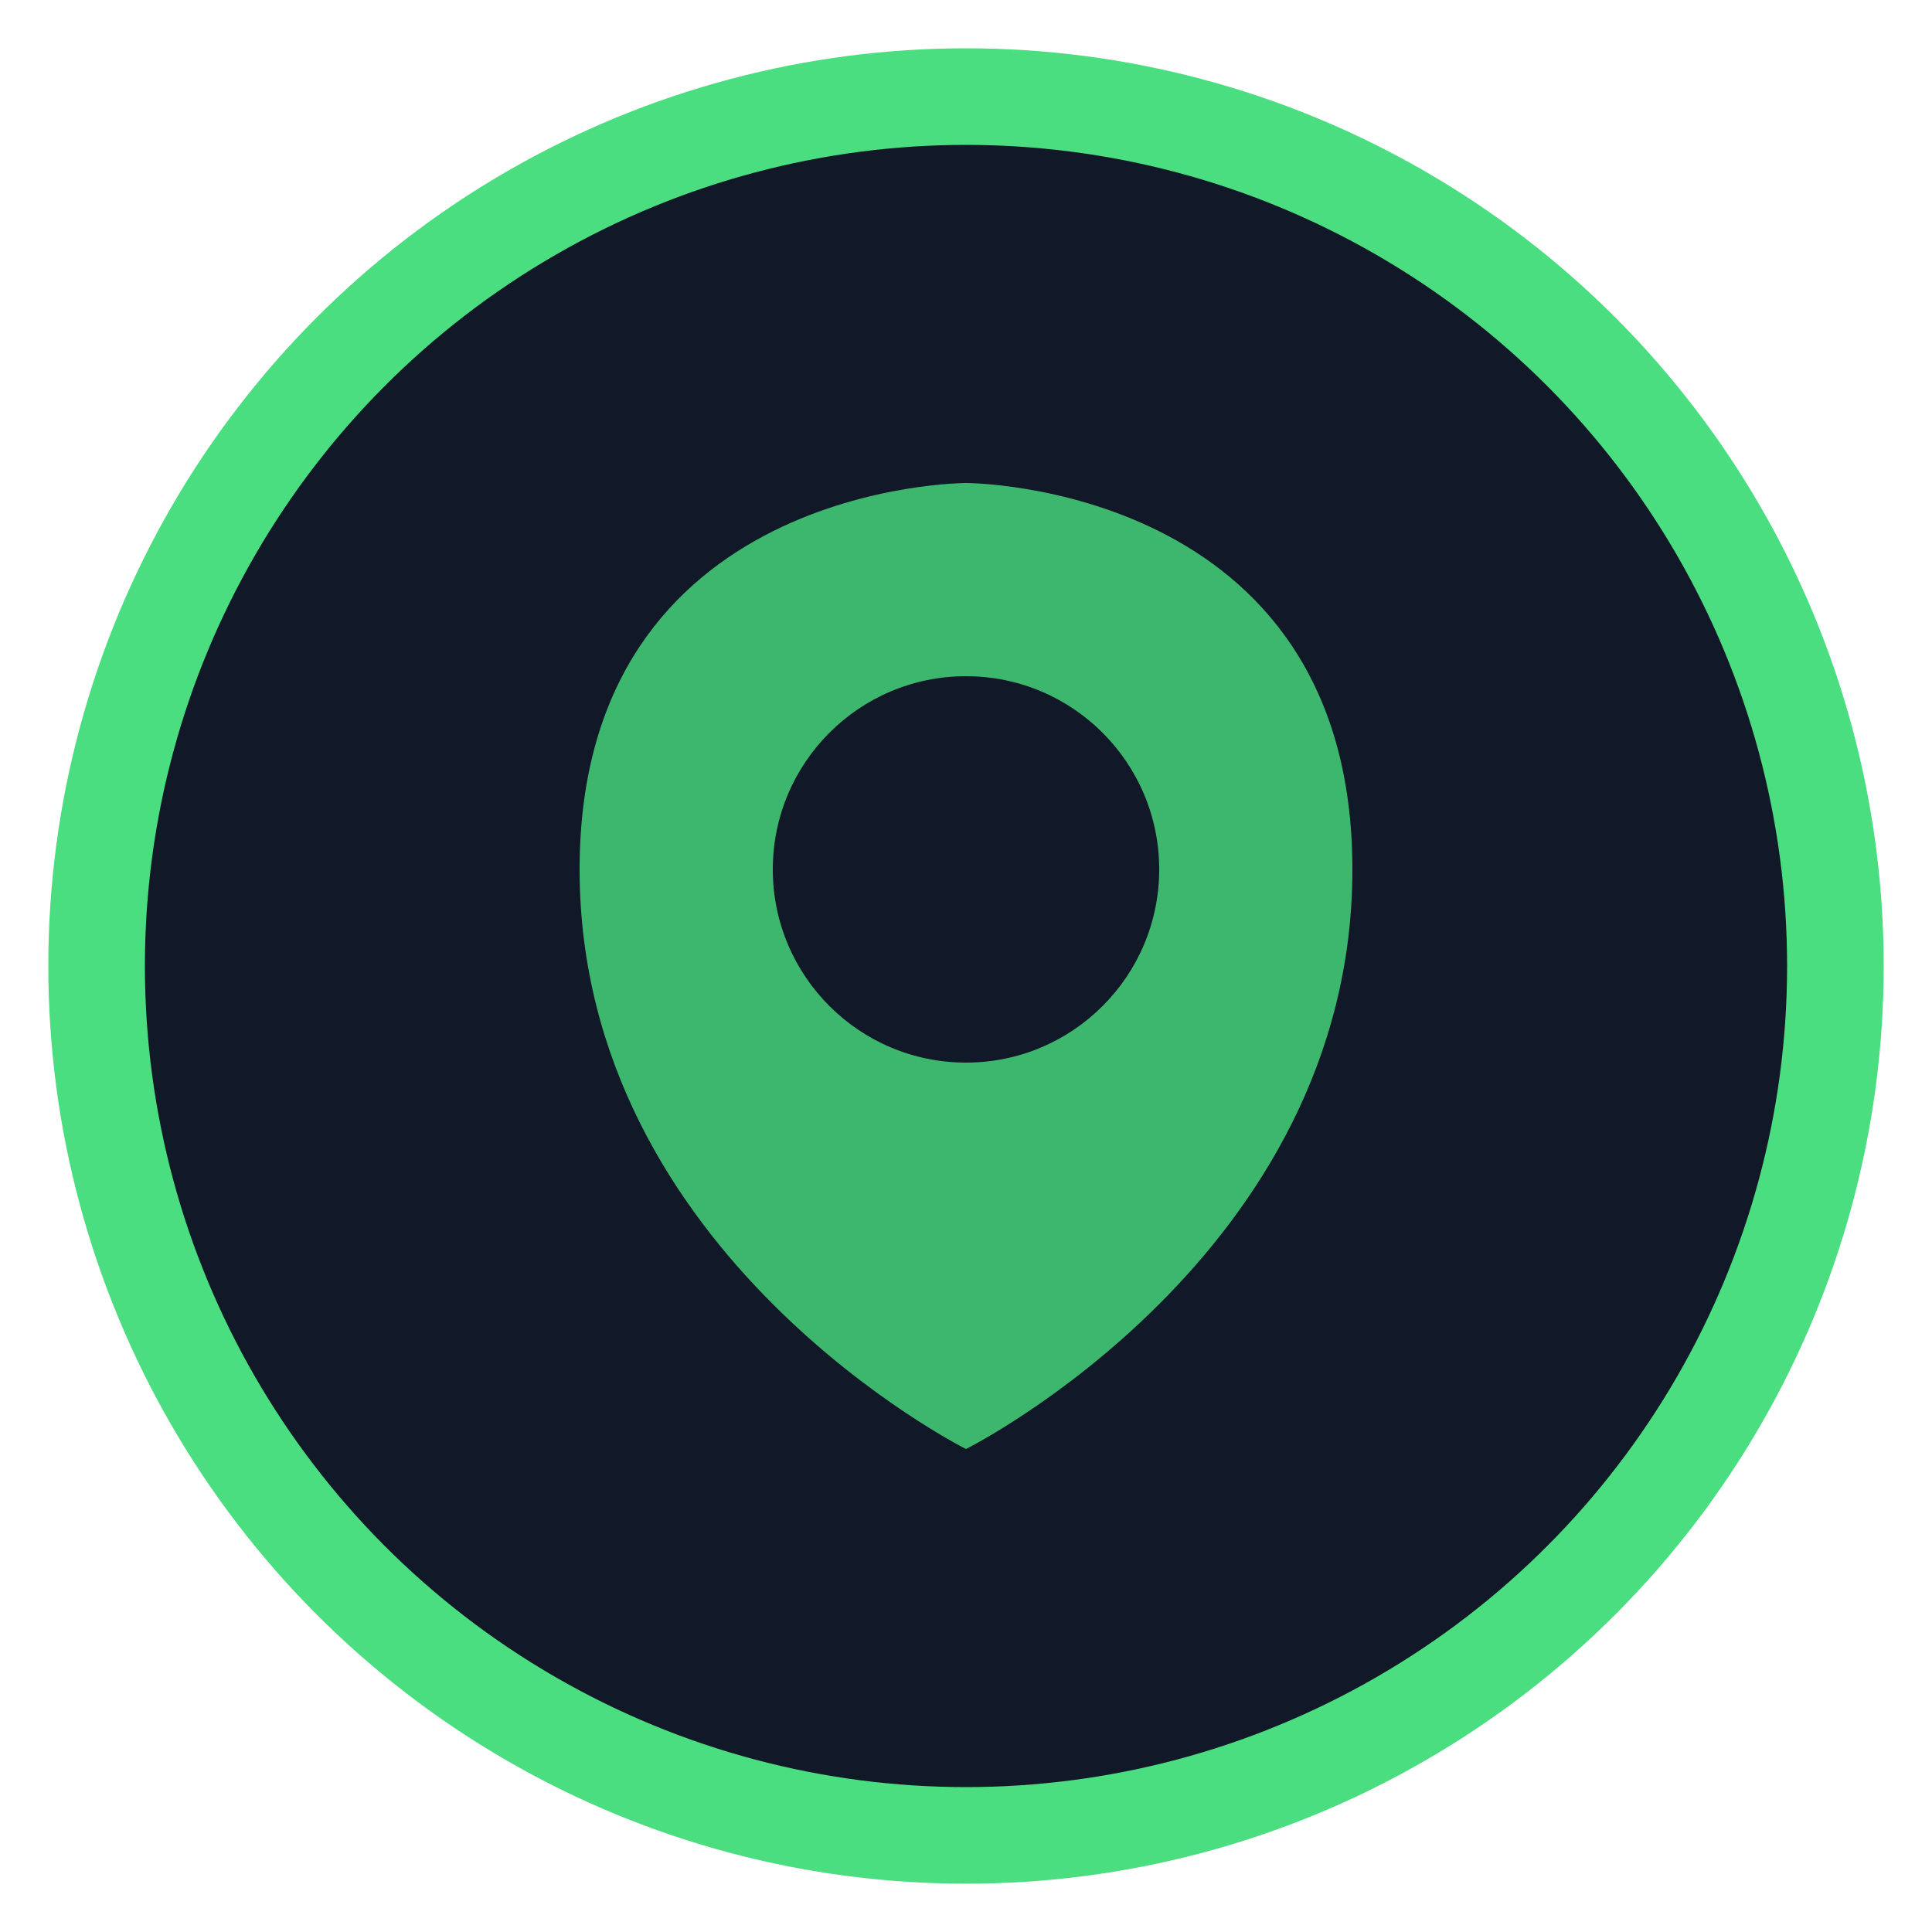
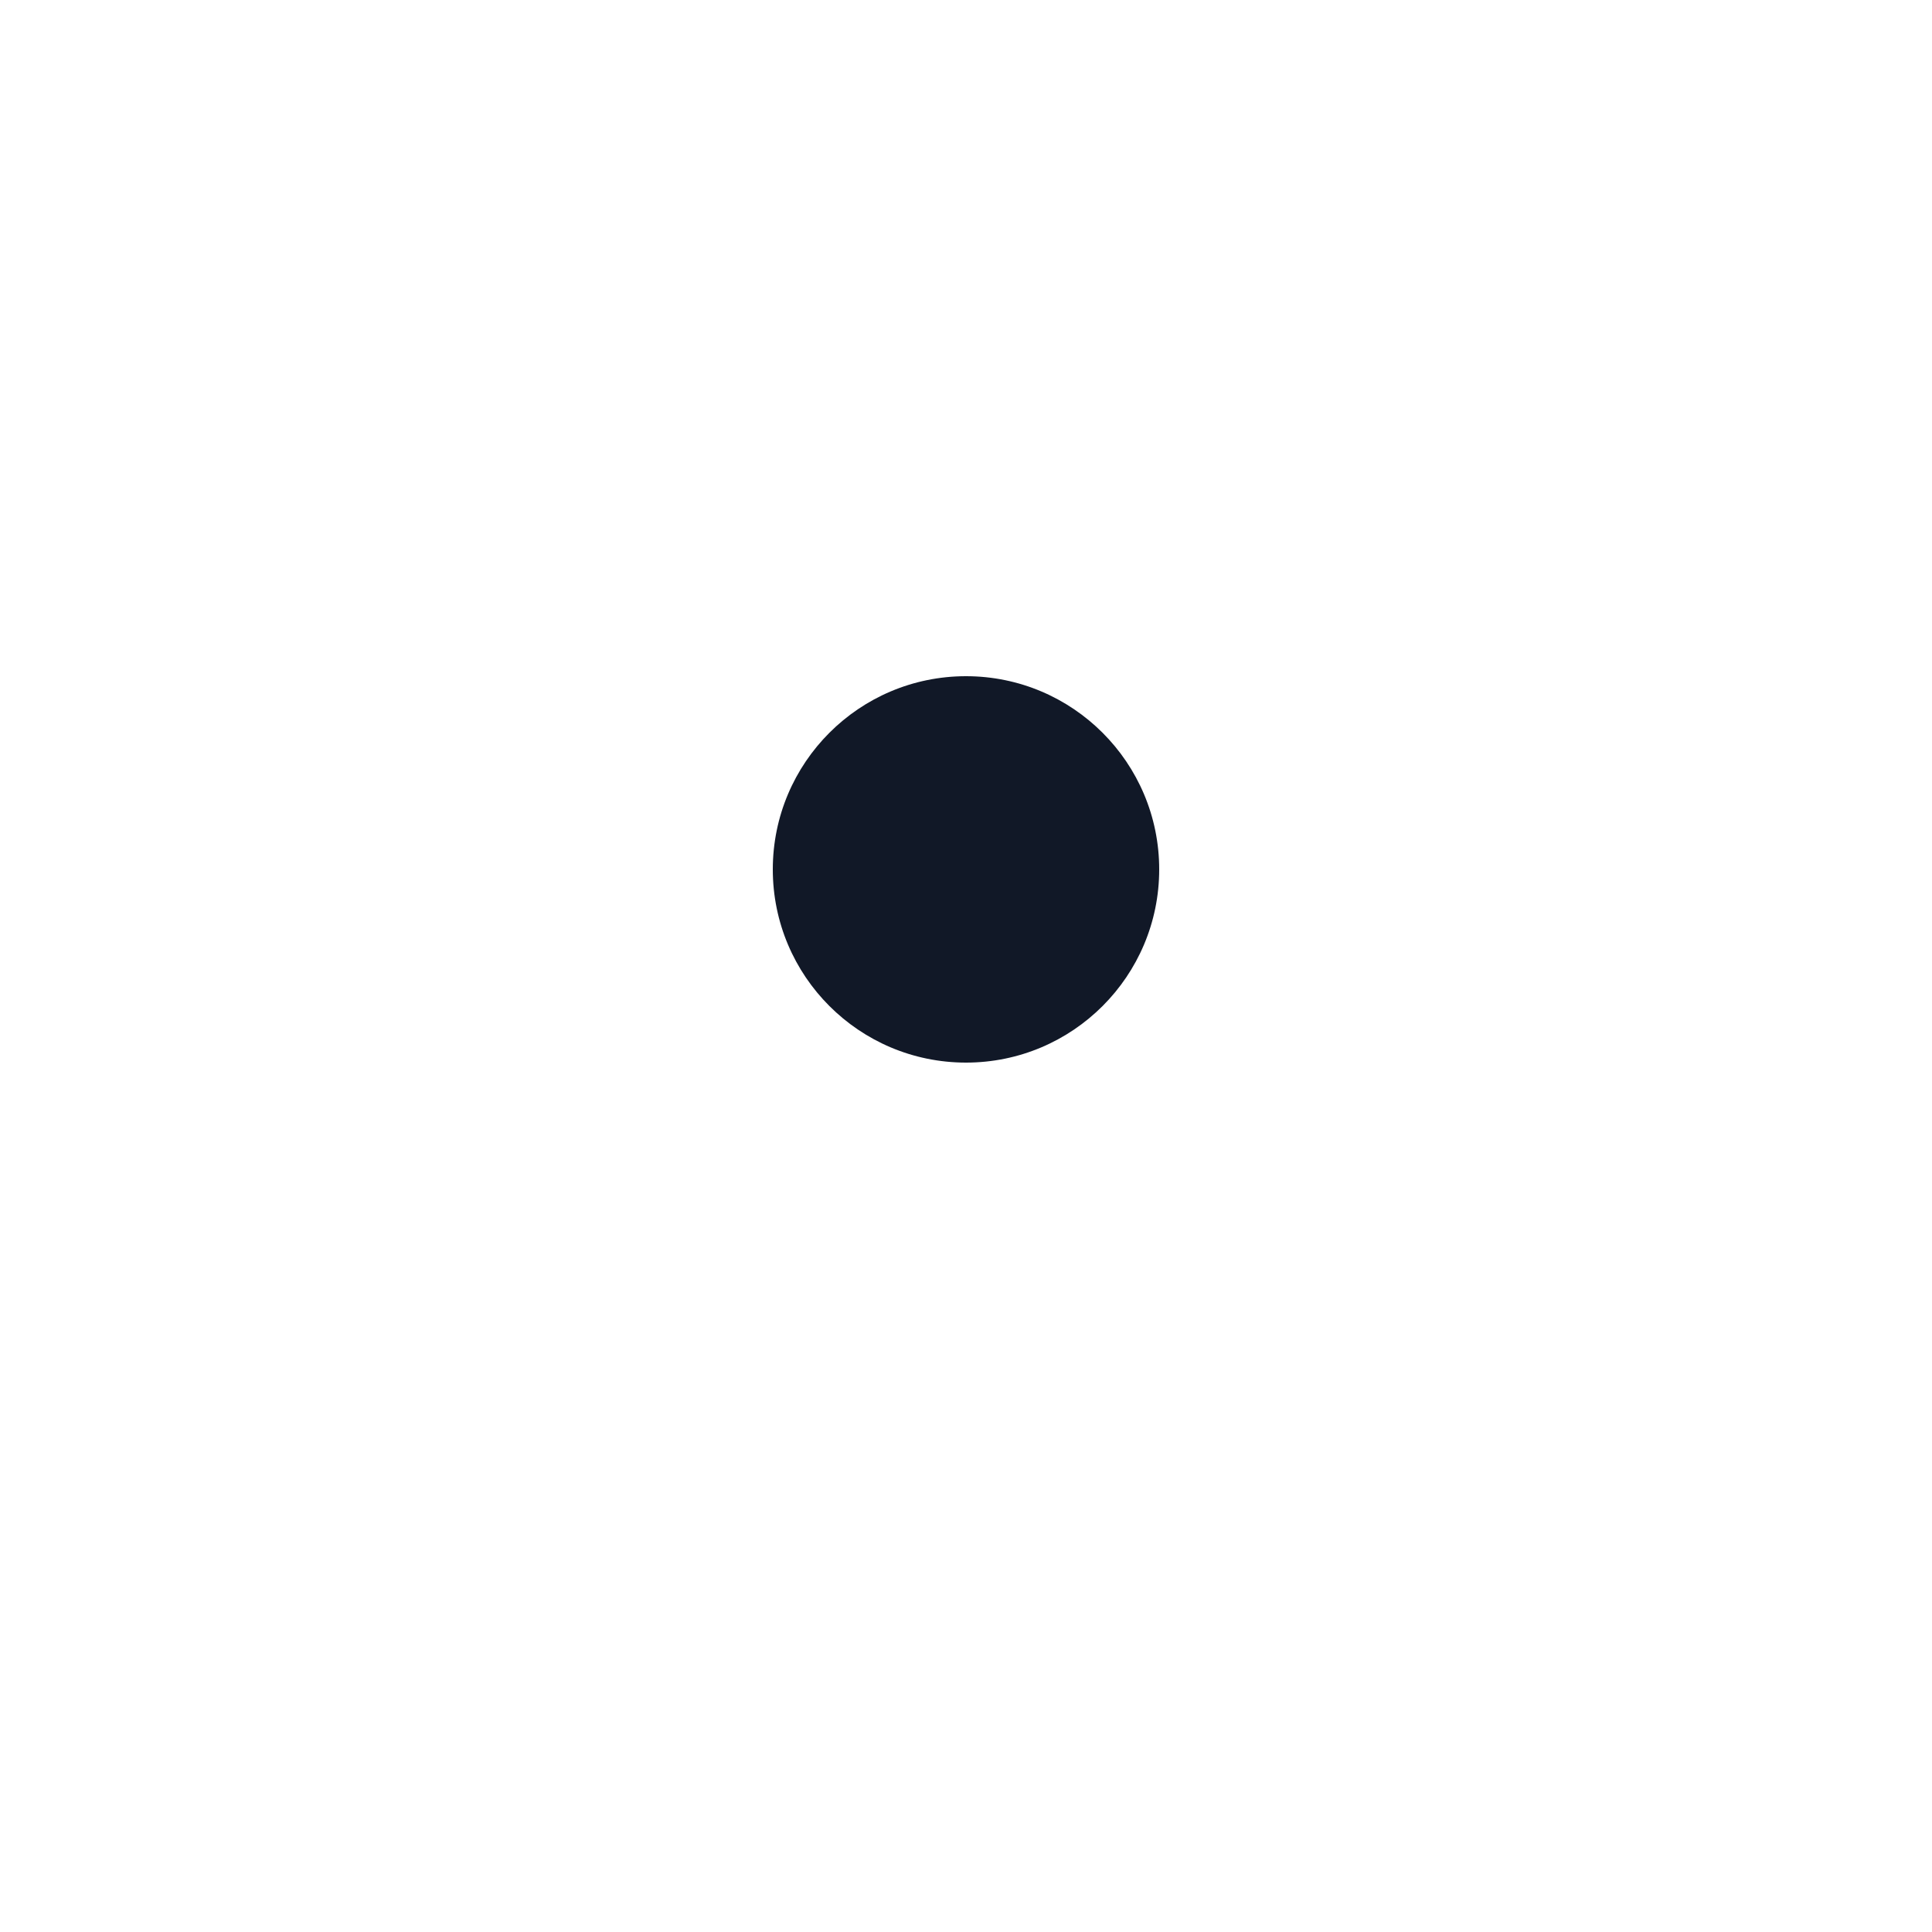
<svg xmlns="http://www.w3.org/2000/svg" viewBox="0 0 100 100" fill="none">
-   <circle cx="50" cy="50" r="45" fill="#111827" stroke="#4ade80" stroke-width="5" />
-   <path d="M50 25C50 25 70 25 70 45C70 65 50 75 50 75C50 75 30 65 30 45C30 25 50 25 50 25Z" fill="#4ade80" opacity="0.8" />
  <circle cx="50" cy="45" r="10" fill="#111827" />
</svg>